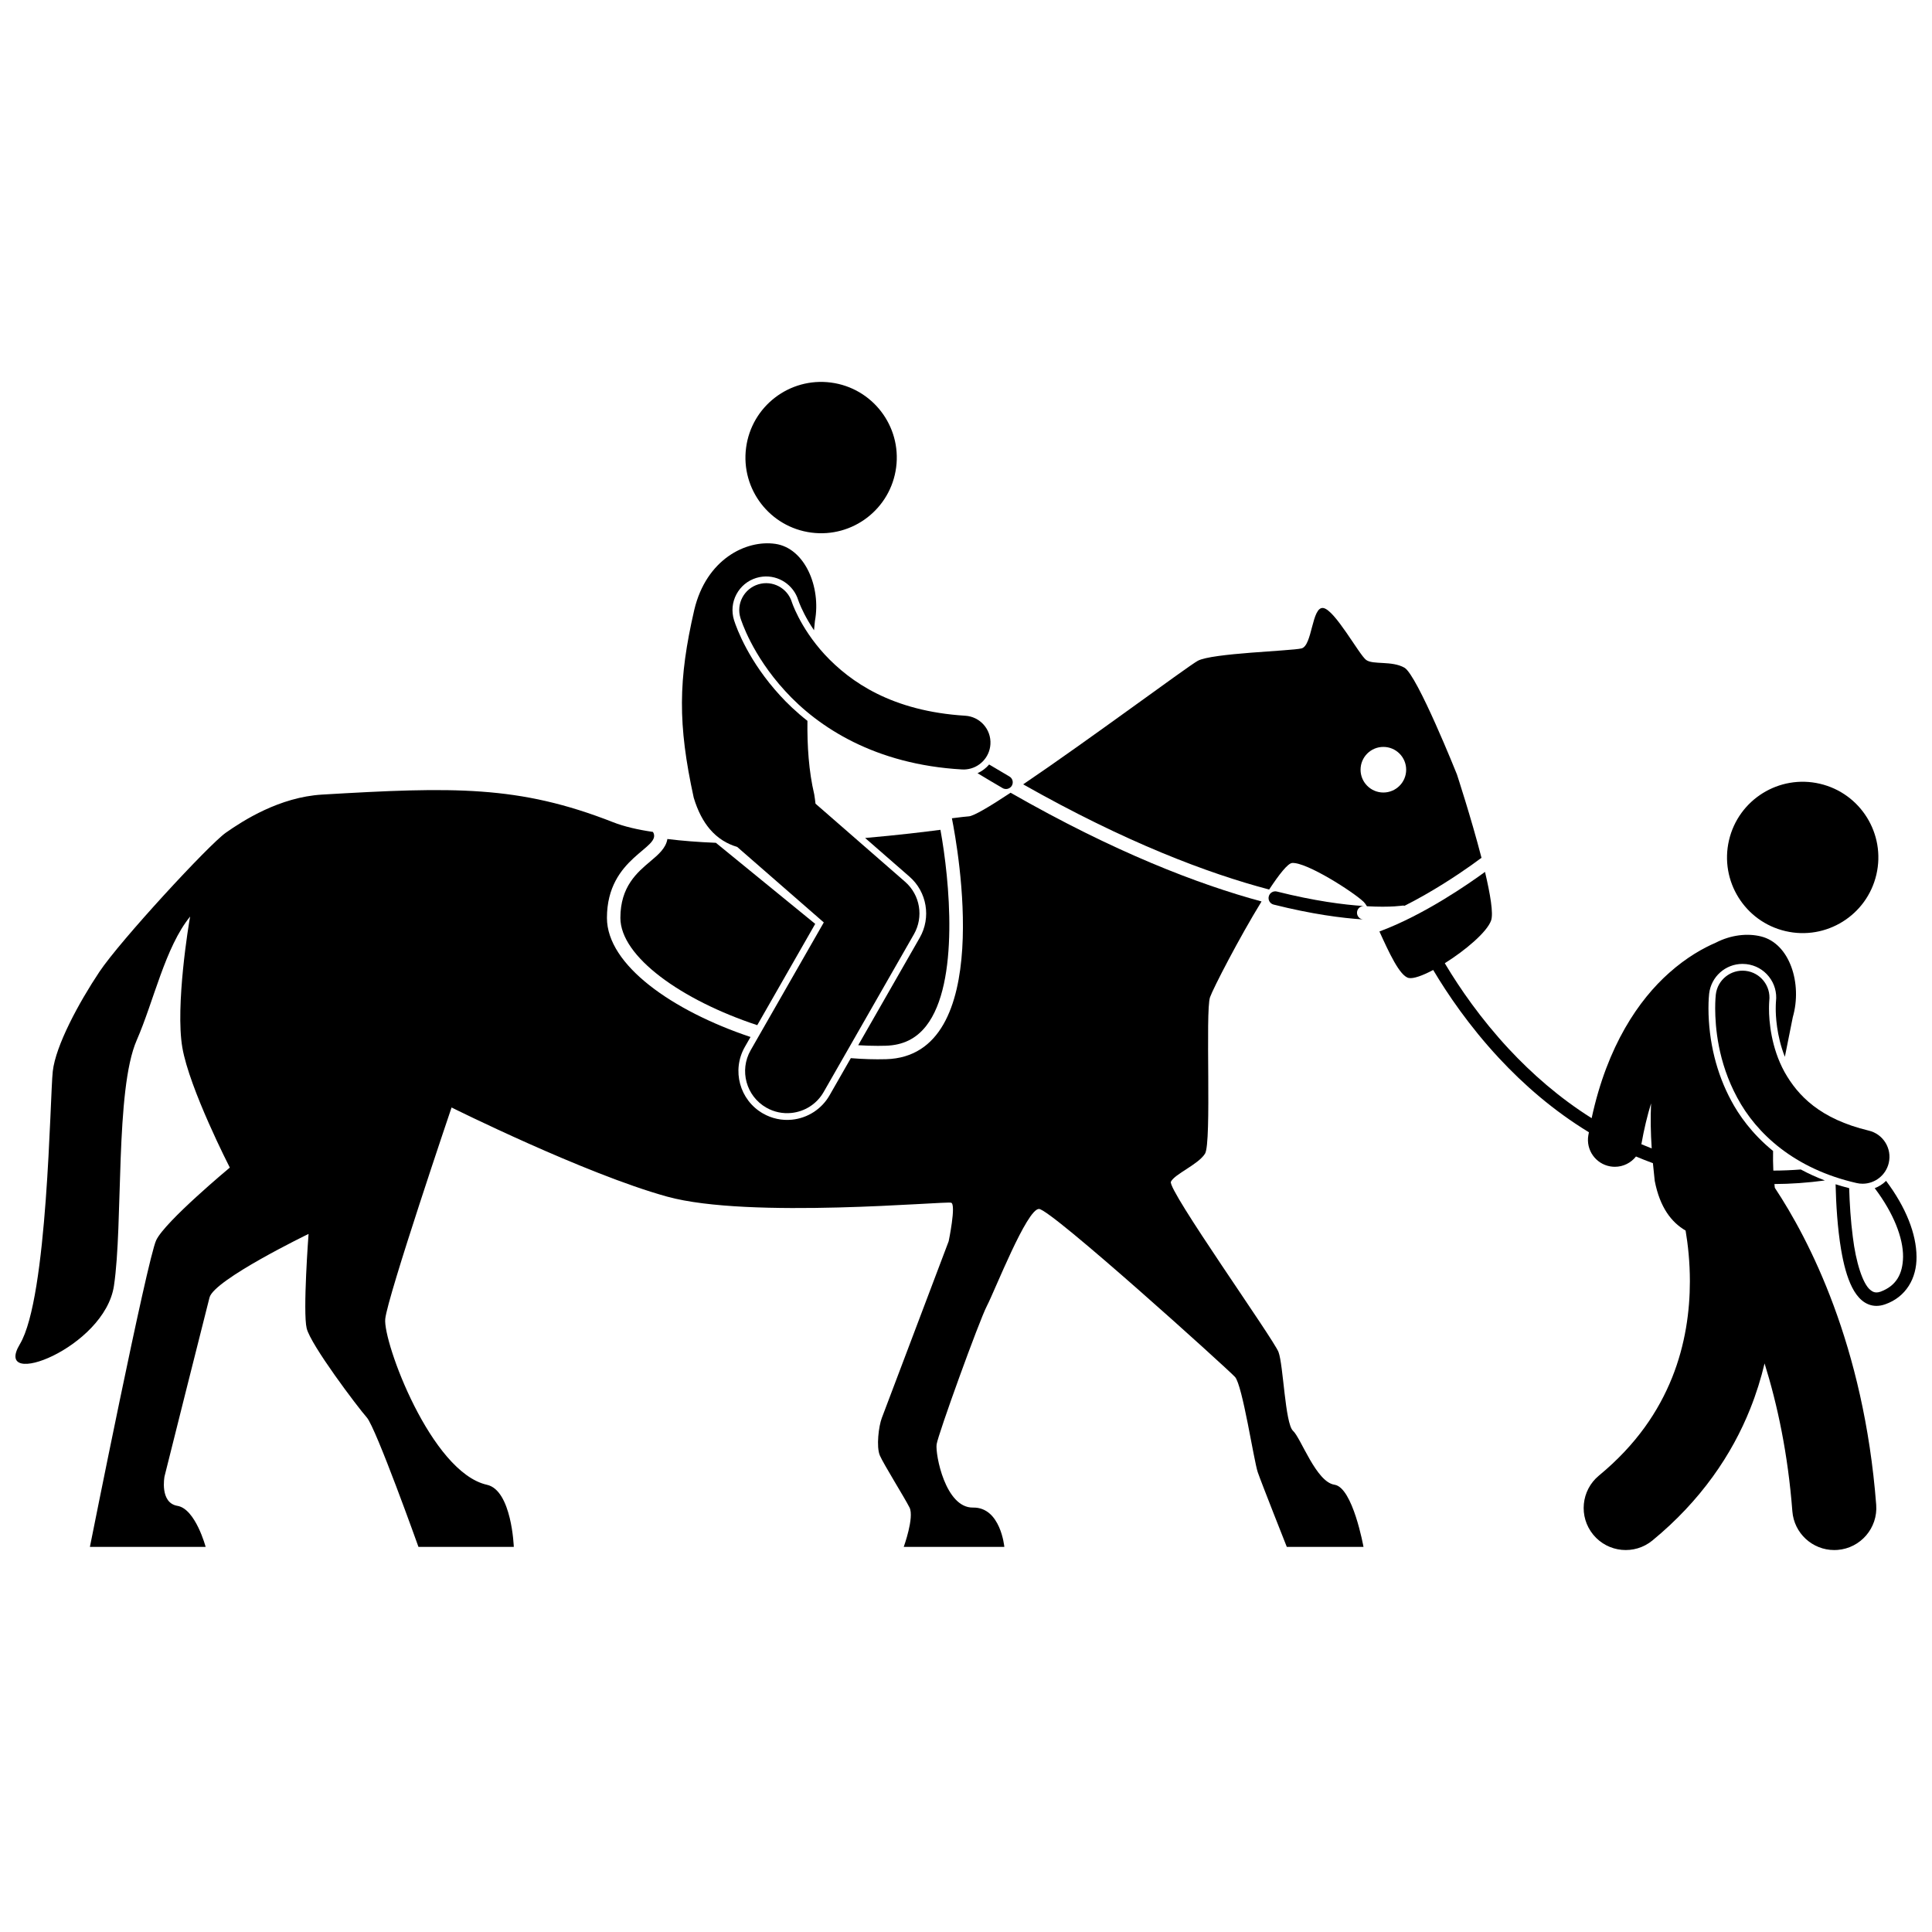
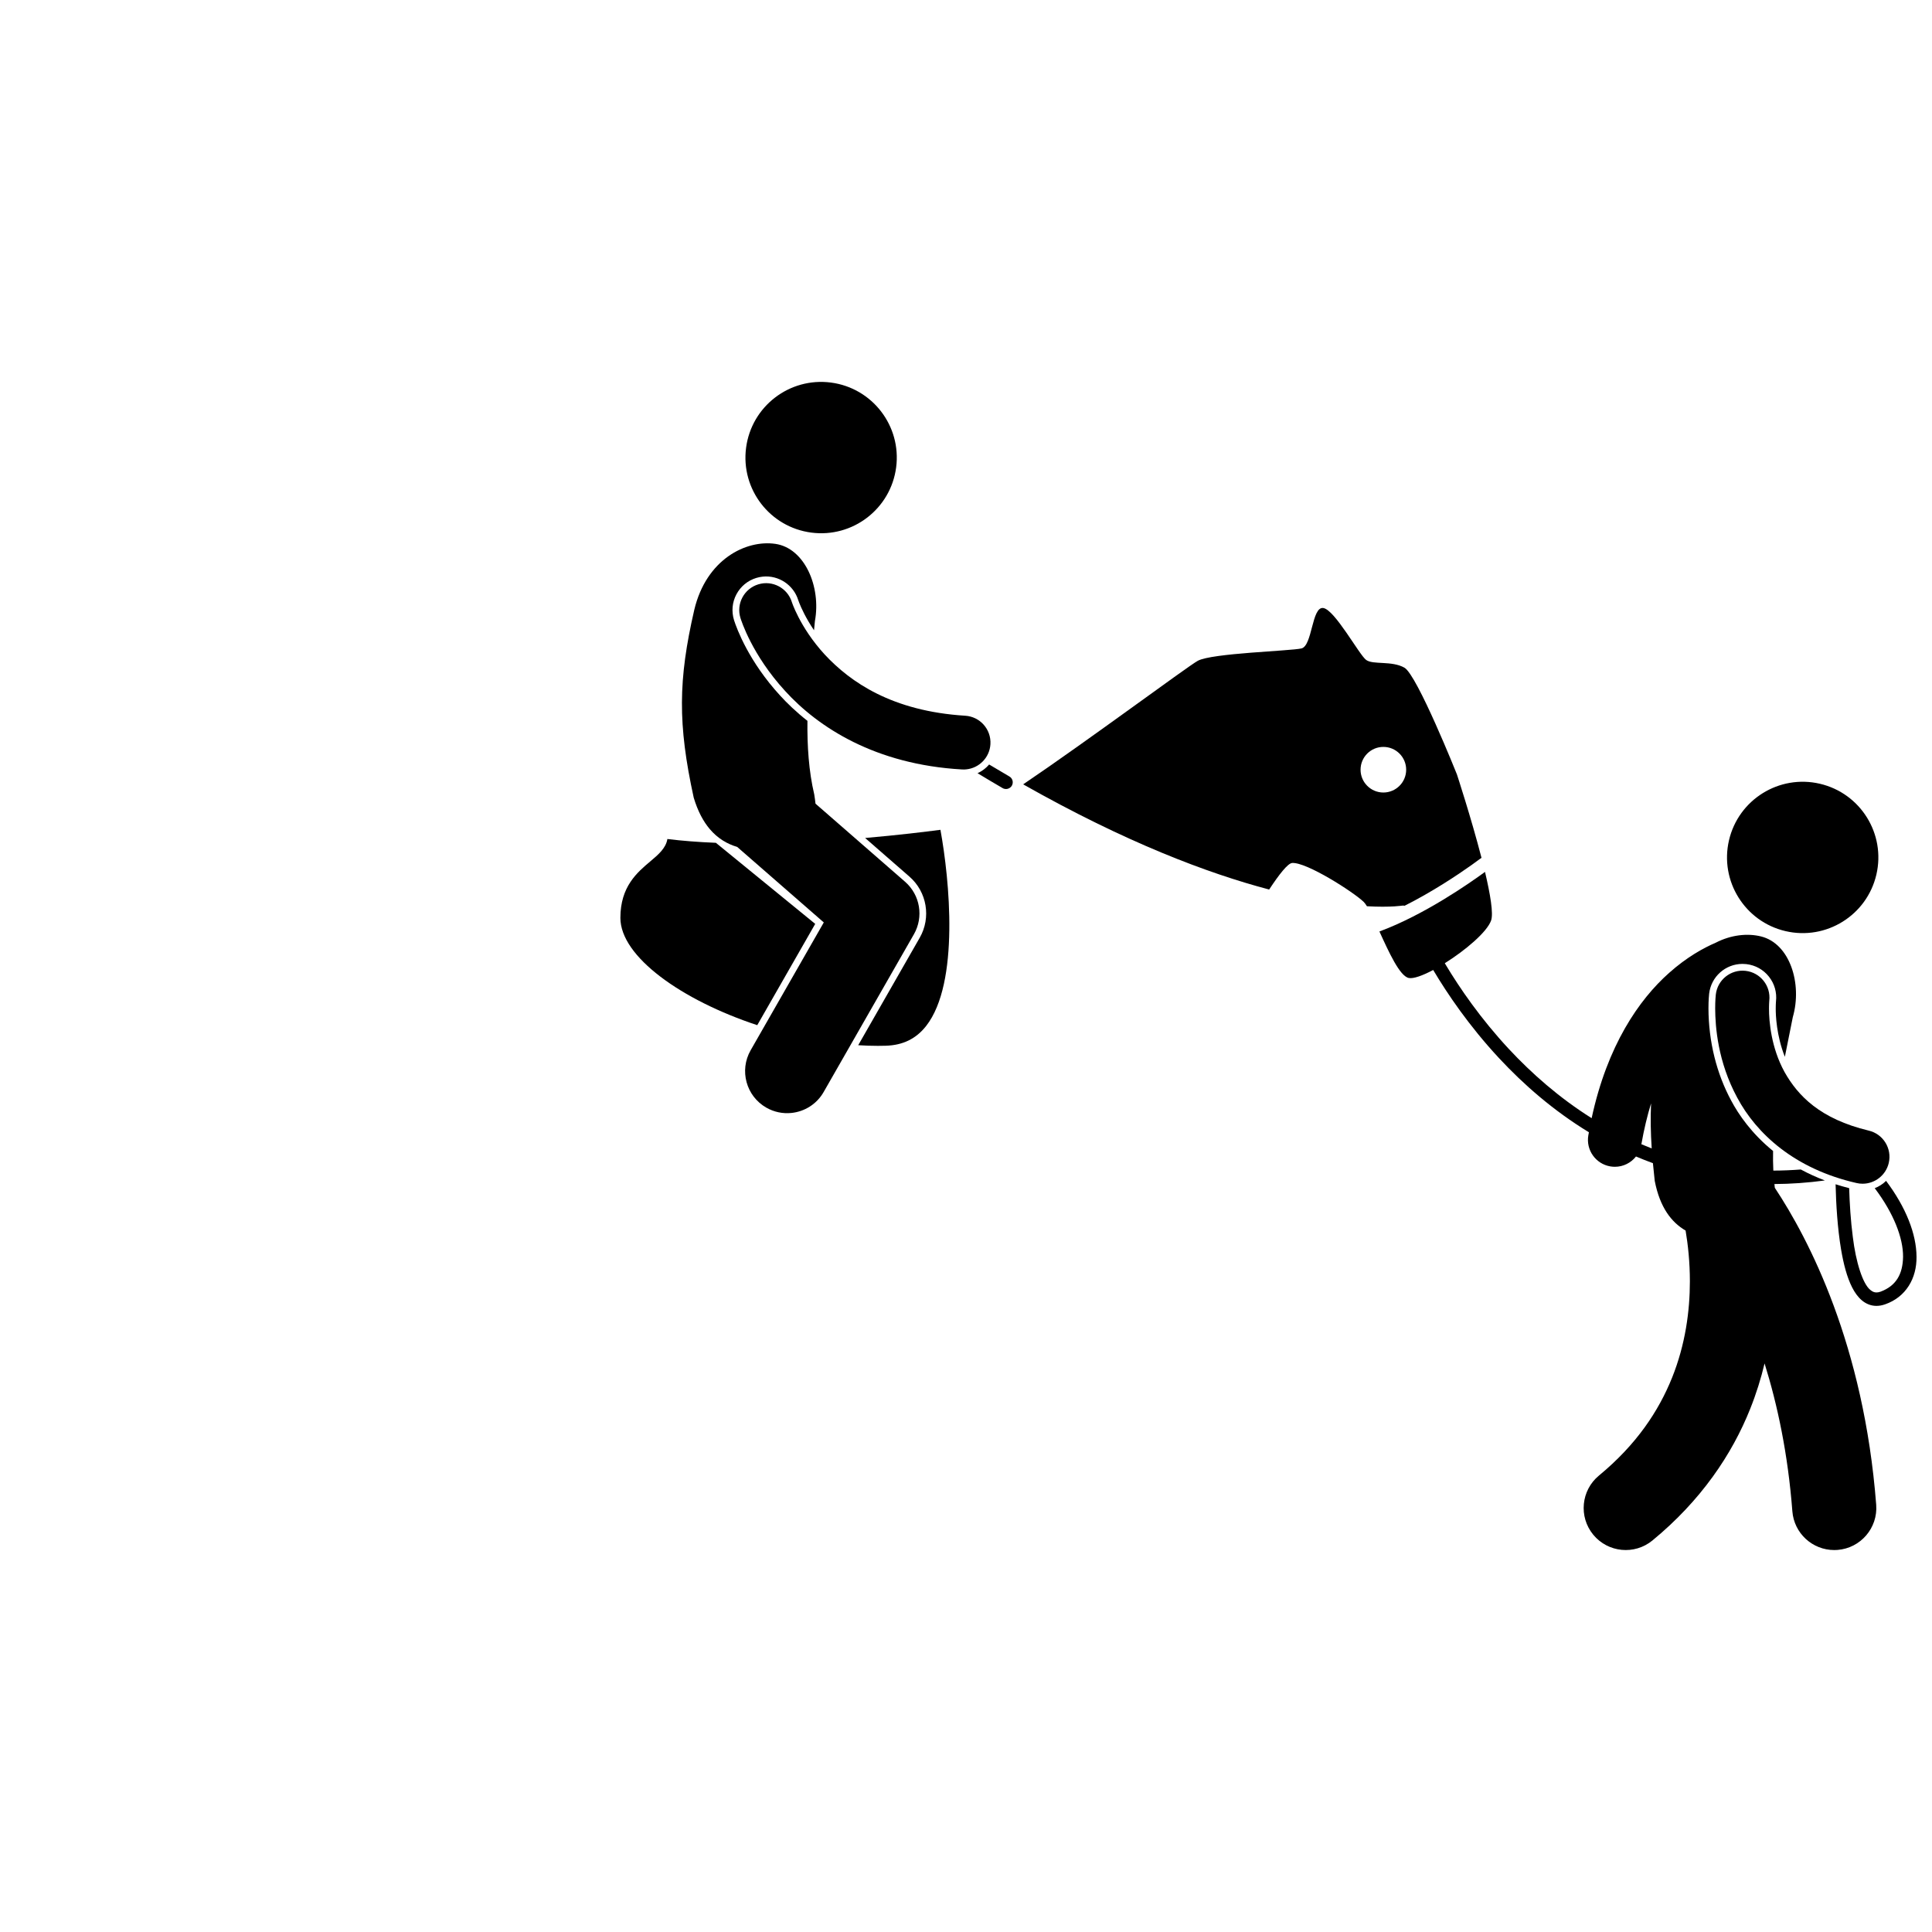
<svg xmlns="http://www.w3.org/2000/svg" width="800px" height="800px" version="1.1" viewBox="144 144 512 512">
  <defs>
    <clipPath id="b">
      <path d="m148.09 353h357.91v201h-357.91z" />
    </clipPath>
    <clipPath id="a">
      <path d="m630 456h21.902v35h-21.902z" />
    </clipPath>
  </defs>
  <path d="m486.43 372.7c3.805-0.273 16.242 7.691 18.949 10.301 0.266 0.258 0.562 0.656 0.875 1.164 1.574 0.086 2.961 0.121 4.137 0.121 2.637 0 4.262-0.164 4.871-0.238 0.203-0.023 0.27-0.039 0.27-0.039 0.242-0.039 0.484-0.031 0.707 0.023 7.328-3.684 14.082-8.188 17.734-10.789 1.316-0.934 2.223-1.605 2.637-1.918-2.734-10.59-6.516-22.113-6.516-22.113s-10.535-26.367-13.914-28.273c-3.379-1.906-8.297-0.703-10.137-2.047-1.84-1.344-8.32-13.348-11.379-13.762-3.059-0.41-2.848 10.023-5.769 10.711s-23.719 1.238-27.469 3.277c-2.637 1.434-29.051 21.102-46.277 32.742 27.207 15.414 48.977 23.594 65.188 27.875 2.68-4.074 4.957-6.953 6.094-7.035zm24.176-30.762c3.336 0 6.043 2.703 6.043 6.043 0 3.336-2.707 6.043-6.043 6.043-3.336 0-6.043-2.707-6.043-6.043 0-3.34 2.703-6.043 6.043-6.043z" />
  <g clip-path="url(#b)">
-     <path d="m400.74 360.34c-0.633 0.035-2.191 0.223-4.477 0.512 1.566 7.844 11.555 63.016-17.426 63.844-3.027 0.086-6.164-0.016-9.359-0.277l-5.644 9.863c-2.074 3.621-5.793 6.031-9.953 6.445-2.68 0.266-5.34-0.301-7.688-1.645-6.188-3.539-8.34-11.453-4.801-17.641l1.504-2.629c-20.68-6.93-38.051-19.062-38.051-31.559 0-16.297 14.848-18.438 12.195-22.785-4.066-0.594-7.668-1.434-10.598-2.586-24.961-9.805-42.344-9.359-77.082-7.309-11.293 0.668-20.977 6.914-25.504 10.094-4.523 3.18-28.016 28.629-33.512 36.871-5.496 8.238-11.598 19.566-12.359 26.367-0.762 6.797-1.301 59.941-8.715 72.301-7.414 12.359 22.453 1.031 24.926-15.449 2.473-16.48 0.27-51.91 6.035-65.094 4.516-10.32 7.535-24.652 14.16-32.777-0.383 1.926-3.945 23.734-2.074 34.699 1.875 10.965 12.586 31.836 12.586 31.836s-17.117 14.234-19.5 19.227c-2.383 4.992-17.578 81.293-17.578 81.293h30.672s-2.68-10.07-7.465-10.875-3.434-7.801-3.434-7.801 10.691-42.684 11.926-47.422c1.238-4.738 26.246-16.844 26.246-16.844s-1.551 20.641-0.5 25.016c1.051 4.371 13.496 20.875 15.93 23.621 2.434 2.746 13.695 34.305 13.695 34.305h25.266s-0.531-14.996-7.102-16.457c-14.832-3.297-27.602-37.902-26.965-43.965 0.637-6.066 17.574-56.027 17.574-56.027s35.344 17.602 57.125 23.621c21.785 6.019 73.93 1.121 75.285 1.621s-0.672 10.211-0.672 10.211-16.902 44.711-17.715 46.824-1.523 7.637-0.512 9.969c1.012 2.332 6.555 11.18 7.859 13.781 1.301 2.602-1.539 10.422-1.539 10.422h26.66s-0.965-10.551-8.301-10.422-10.023-14.137-9.645-16.762 11.293-32.805 13.332-36.695 10.594-25.773 13.805-25.68c3.211 0.09 49.934 42.34 51.934 44.516s5 22.27 6.039 25.27c1.039 2.996 7.691 19.773 7.691 19.773h20.324s-2.824-15.77-7.688-16.477c-4.863-0.711-8.867-12.336-10.984-14.281-2.121-1.945-2.551-17.418-3.848-20.875-1.293-3.457-29.535-43.094-28.516-45.148 1.02-2.055 7.223-4.539 9.035-7.422 1.816-2.883 0.039-37.762 1.328-41.457 0.812-2.324 7.707-15.715 13.656-25.387-16.727-4.527-38.938-13.035-66.504-28.816-5.609 3.715-9.801 6.191-11.082 6.262z" />
-   </g>
+     </g>
  <path d="m378.73 421.13c4.551-0.129 8.055-1.848 10.719-5.254 8.914-11.395 6.168-38.871 3.777-51.969-3.984 0.523-11.195 1.406-19.957 2.168l11.754 10.25c4.629 4.035 5.773 10.836 2.723 16.168l-16.312 28.5c1.758 0.109 3.5 0.168 5.231 0.168 0.691-0.004 1.383-0.016 2.066-0.031z" />
  <path d="m316.4 372.22c-3.559 2.996-7.992 6.723-7.992 15.027 0 10.285 16.234 21.816 36.273 28.434l15.359-26.84-26.324-21.488c-4.656-0.188-8.949-0.523-12.852-1.008-0.383 2.438-2.453 4.18-4.465 5.875z" />
-   <path d="m503.62 385.78c0.062-0.984 0.91-1.73 1.891-1.664-5.477-0.352-13.191-1.355-23.113-3.848-0.957-0.238-1.922 0.34-2.164 1.297-0.238 0.949 0.332 1.914 1.281 2.156 0.004 0 0.008 0.004 0.012 0.004 10.125 2.543 18.059 3.582 23.754 3.945-0.973-0.059-1.719-0.906-1.66-1.891z" />
  <path d="m626.28 351.7c10.785 2.512 17.492 13.289 14.98 24.074-2.512 10.789-13.293 17.496-24.078 14.984-10.785-2.512-17.492-13.293-14.98-24.078s13.289-17.492 24.078-14.98" />
  <path d="m613.95 454.22c-0.082-1.715-0.102-3.449-0.066-5.195-5.738-4.656-9.168-9.719-11.082-13.316-3.914-7.242-6.008-15.703-6.043-24.469 0-2.223 0.152-3.633 0.18-3.894 0.512-4.504 4.316-7.902 8.848-7.902 0.336 0 0.68 0.02 1.02 0.059 2.367 0.27 4.484 1.445 5.969 3.309s2.148 4.195 1.879 6.559l-0.02 0.273c-0.023 0.363-0.047 0.898-0.047 1.59-0.012 1.75 0.176 7.191 2.418 12.832 0.734-3.766 1.48-7.316 2.106-10.508 2.559-8.871-0.789-19.492-8.398-21.387-3.602-0.898-7.973-0.441-12.051 1.668-3.18 1.363-7.625 3.789-12.348 8.004-7.938 7.051-16.344 19.148-20.512 38.484-8.617-5.414-15.906-11.863-21.941-18.34-7.523-8.086-13.055-16.188-16.695-22.254-0.098-0.16-0.184-0.312-0.277-0.469 5.441-3.41 11.188-8.254 12.27-11.332 0.645-1.832-0.215-6.941-1.617-12.867-4.121 3.012-16.117 11.395-27.98 15.789 2.504 5.5 5.383 11.824 7.766 12.32 1.238 0.258 3.672-0.625 6.484-2.117 3.734 6.285 9.492 14.809 17.445 23.359 6.449 6.938 14.371 13.895 23.82 19.648-0.051 0.273-0.105 0.527-0.152 0.801-0.672 3.883 1.934 7.574 5.812 8.242 0.41 0.07 0.82 0.105 1.223 0.105 2.219 0 4.266-1.043 5.594-2.727 1.465 0.621 2.961 1.211 4.484 1.766 0.141 1.523 0.297 3.074 0.484 4.699 1.371 7.051 4.441 10.988 8.18 13.164 0.629 3.742 1.137 8.355 1.133 13.453 0 7.809-1.172 16.695-4.715 25.527-3.562 8.844-9.406 17.711-19.367 25.934-4.754 3.91-5.438 10.934-1.523 15.688 3.91 4.75 10.934 5.434 15.684 1.523 12.855-10.559 21.09-22.812 25.895-34.855 1.633-4.074 2.879-8.113 3.82-12.062 3.398 10.887 6.195 23.938 7.363 39.168 0.449 5.848 5.332 10.289 11.098 10.289 0.285 0 0.574-0.012 0.867-0.031 6.137-0.473 10.727-5.832 10.254-11.965-3.262-42.371-17.844-70.391-26.867-84.004-0.039-0.328-0.07-0.664-0.105-0.996 4.301-0.02 8.758-0.328 13.367-0.945-2.301-0.879-4.426-1.855-6.371-2.91-2.481 0.188-4.91 0.289-7.281 0.293zm-34.969-6.988c0.699-3.996 1.574-7.59 2.57-10.832-0.176 3.769-0.113 7.691 0.168 11.938-0.922-0.355-1.836-0.723-2.738-1.105z" />
  <g clip-path="url(#a)">
    <path d="m640.82 458.88c5.031 6.652 7.547 13.207 7.512 18.168-0.074 4.695-1.906 7.746-5.973 9.262-0.422 0.148-0.773 0.203-1.074 0.203-0.574-0.008-1.023-0.176-1.586-0.637-2.062-1.566-3.891-7.484-4.684-14.066-0.57-4.305-0.844-8.906-0.969-12.938-1.242-0.316-2.441-0.66-3.598-1.031 0.125 5.234 0.5 11.641 1.465 17.332 0.648 3.805 1.543 7.285 2.918 9.996 0.691 1.355 1.512 2.531 2.574 3.43 1.043 0.891 2.394 1.473 3.848 1.473h0.035c0.754 0 1.516-0.145 2.269-0.41 5.531-1.914 8.418-6.898 8.34-12.621-0.031-6.016-2.797-13.086-8.07-20.102-0.859 0.848-1.879 1.504-3.008 1.941z" />
  </g>
  <path d="m635.98 457.51c0.543 0.129 1.09 0.188 1.625 0.188 3.238 0 6.172-2.223 6.938-5.512 0.895-3.836-1.488-7.672-5.324-8.566-12.863-3.098-18.75-9.203-22.316-15.559-3.5-6.367-4.117-13.363-4.098-16.816 0-0.742 0.023-1.316 0.047-1.676 0.012-0.18 0.023-0.305 0.027-0.371v-0.02c0.445-3.914-2.363-7.445-6.277-7.894-3.914-0.445-7.445 2.363-7.894 6.277-0.027 0.223-0.168 1.555-0.168 3.68 0.02 4.902 0.703 14.145 5.836 23.637 5.07 9.508 15.148 18.883 31.605 22.633z" />
  <path d="m364.2 245.38c10.98 1.434 18.723 11.5 17.289 22.48s-11.496 18.719-22.477 17.285c-10.984-1.43-18.727-11.496-17.293-22.477s11.5-18.719 22.48-17.289" />
  <path d="m339.36 368.44 22.953 20.016-19.379 33.863c-3.059 5.344-1.207 12.152 4.137 15.211 2.09 1.195 4.402 1.641 6.629 1.418 3.465-0.344 6.719-2.301 8.578-5.555l23.914-41.793c2.641-4.613 1.66-10.441-2.348-13.934l-19.512-17.012-4.215-3.672c-0.082-0.766-0.191-1.578-0.332-2.453-1.457-6.164-1.883-12.863-1.805-19.496-3.051-2.398-5.453-4.738-7.242-6.703-8.254-9.004-11.43-17.555-12.207-19.965-0.723-2.352-0.488-4.766 0.629-6.867 1.121-2.102 2.988-3.641 5.269-4.34 0.562-0.172 1.148-0.289 1.73-0.348 4.184-0.418 8.133 2.203 9.383 6.227 0.078 0.215 0.16 0.449 0.285 0.77 0.254 0.637 0.695 1.668 1.344 2.926 0.605 1.172 1.445 2.652 2.555 4.293 0.082-0.836 0.164-1.648 0.238-2.441 1.668-9.082-2.711-19.316-10.473-20.453-7.762-1.137-18.328 4.066-21.504 17.5-4.258 18.496-4.398 30.273-0.145 49.75 1.082 3.606 2.543 6.312 4.254 8.332 2.121 2.496 4.621 3.945 7.262 4.727z" />
  <path d="m403.06 348.91c2.246 1.359 4.469 2.684 6.652 3.949 0.281 0.164 0.586 0.242 0.891 0.242 0.613 0 1.211-0.316 1.543-0.887 0.496-0.852 0.207-1.941-0.645-2.438 0 0-0.004 0-0.008-0.004-1.762-1.023-3.555-2.086-5.363-3.172-0.832 0.977-1.875 1.766-3.07 2.309z" />
  <path d="m354.18 304.46c-0.137-0.348-0.23-0.605-0.281-0.754-0.02-0.059-0.035-0.102-0.043-0.125l-0.004-0.02c-1.168-3.746-5.137-5.852-8.895-4.703-3.766 1.148-5.891 5.137-4.734 8.902 0.211 0.648 3.035 9.75 11.844 19.359 8.754 9.613 23.863 19.488 46.867 20.793 0.383 0.023 0.762 0.016 1.133-0.023 3.426-0.34 6.195-3.129 6.406-6.676 0.234-3.934-2.766-7.309-6.695-7.539-19.352-1.207-30.398-8.891-37.211-16.207-3.375-3.672-5.609-7.285-6.965-9.922-0.684-1.316-1.145-2.387-1.422-3.086z" />
</svg>